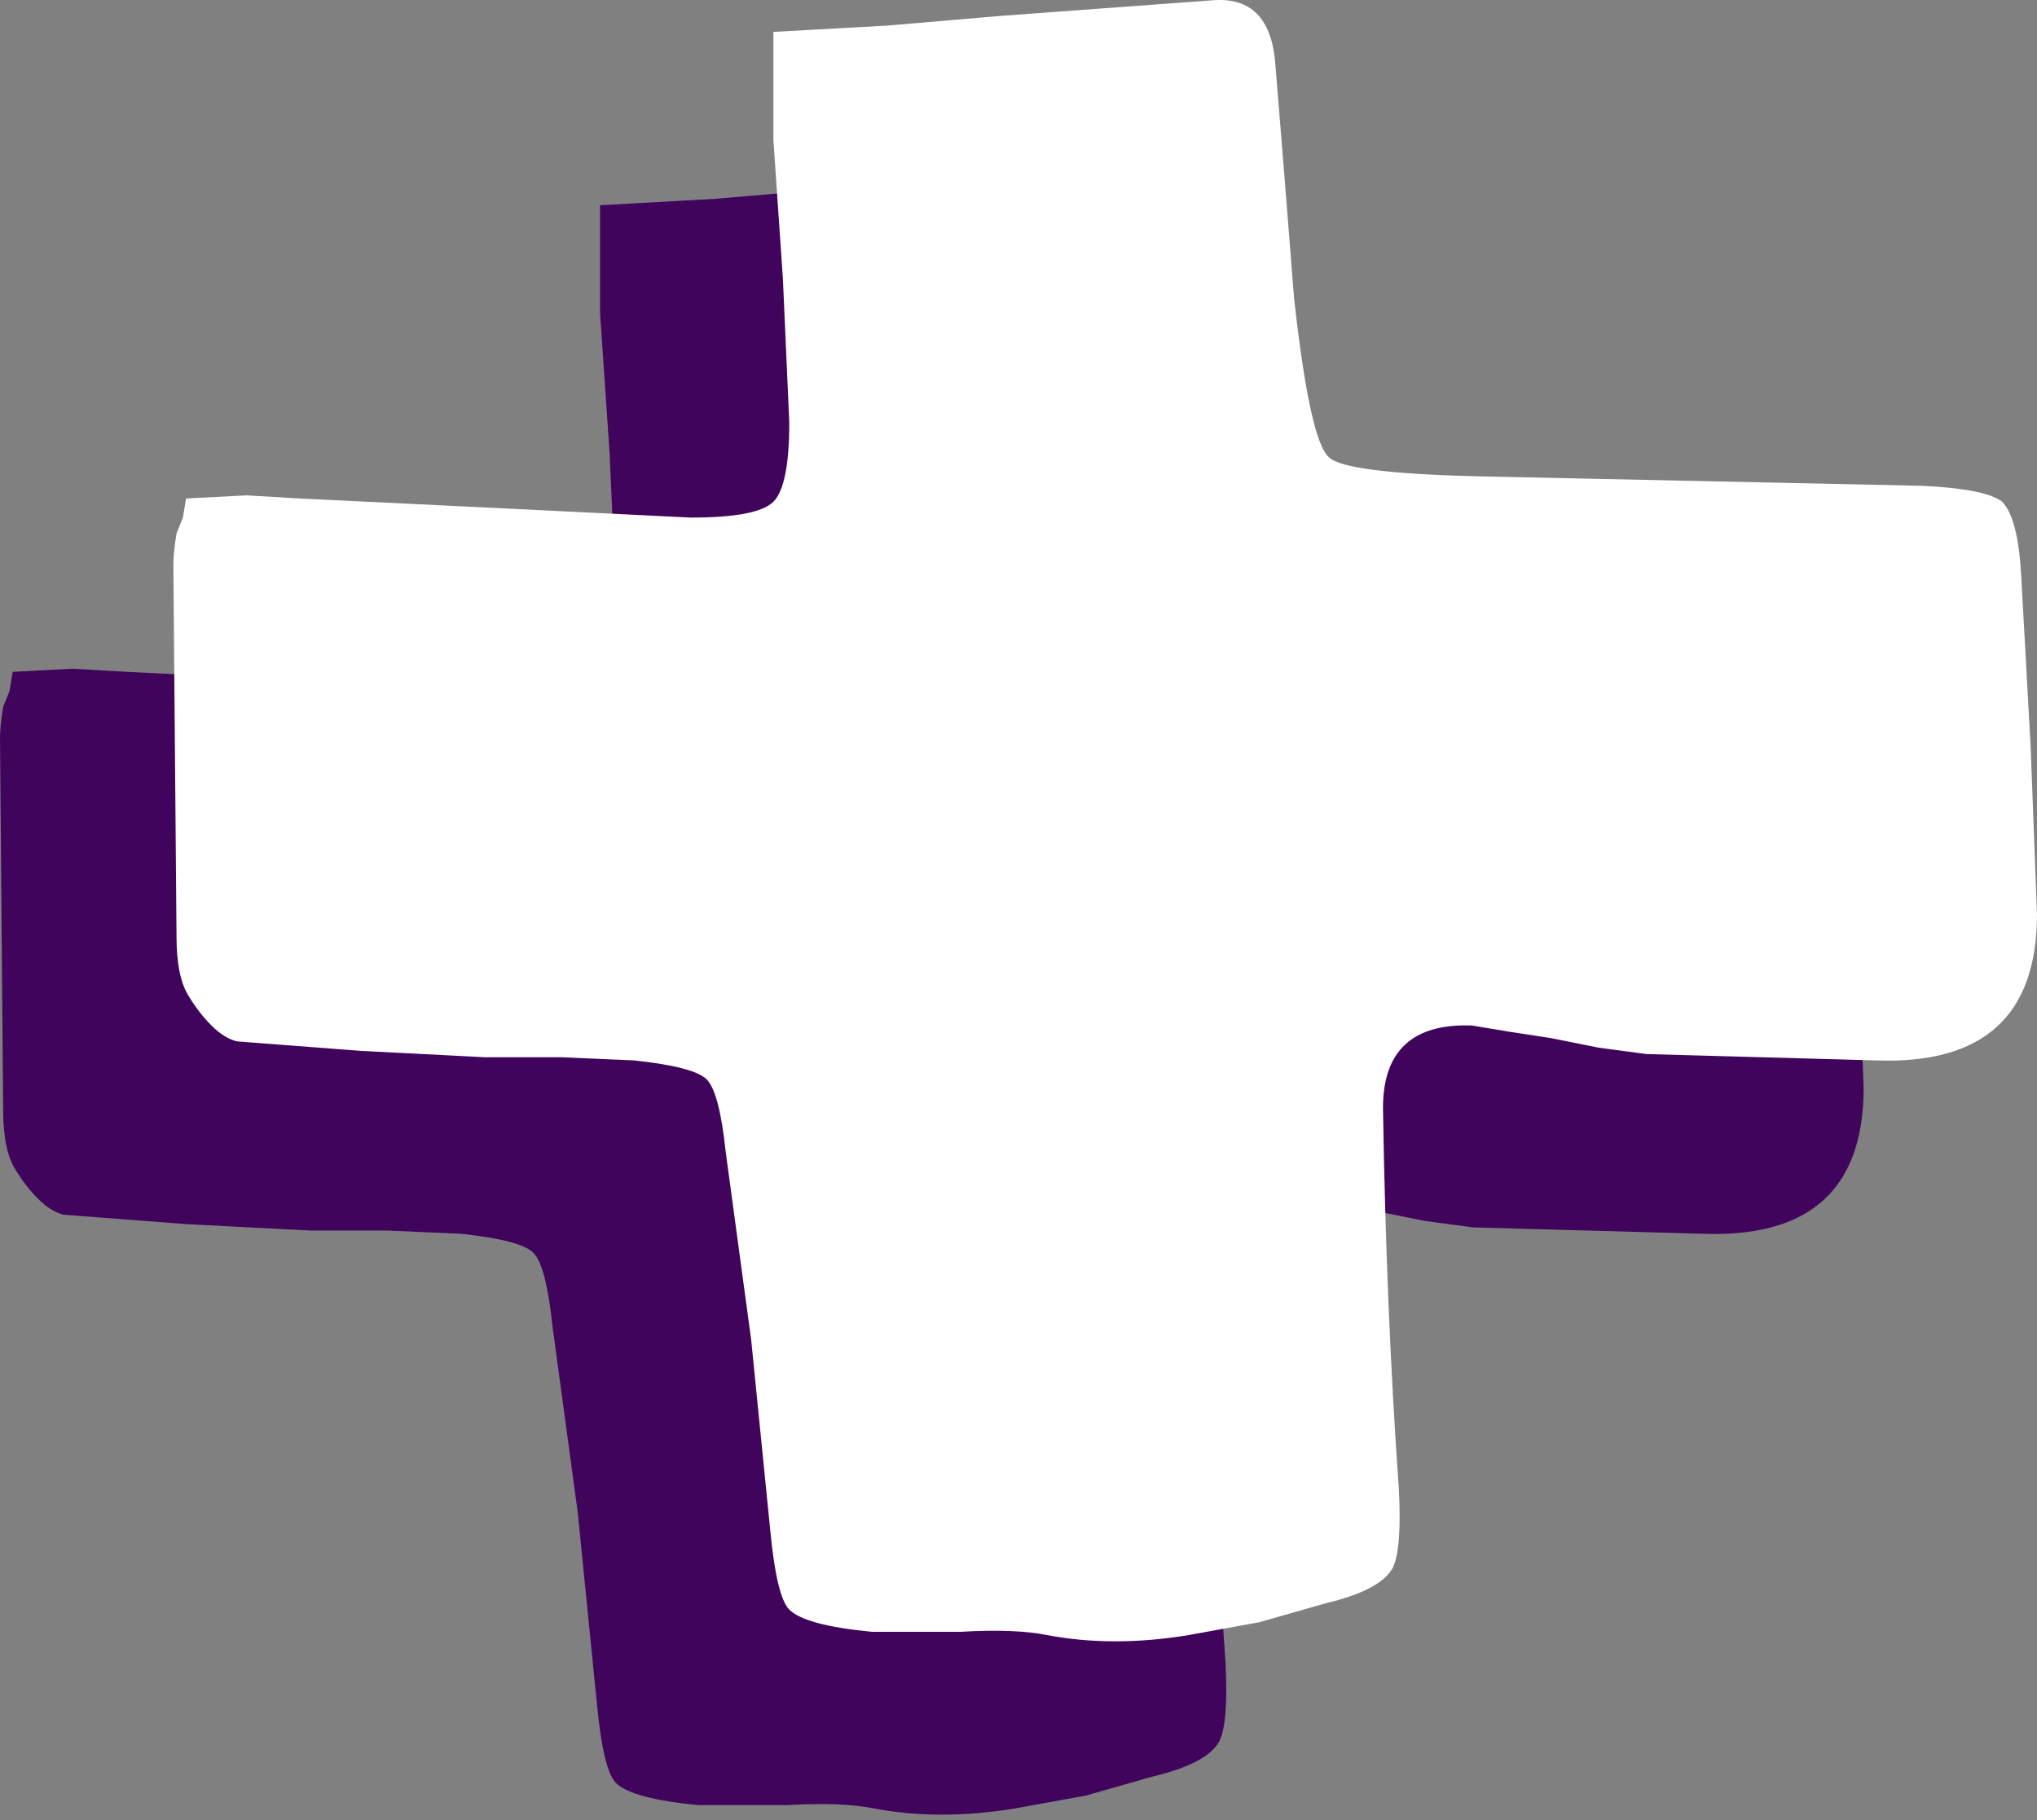
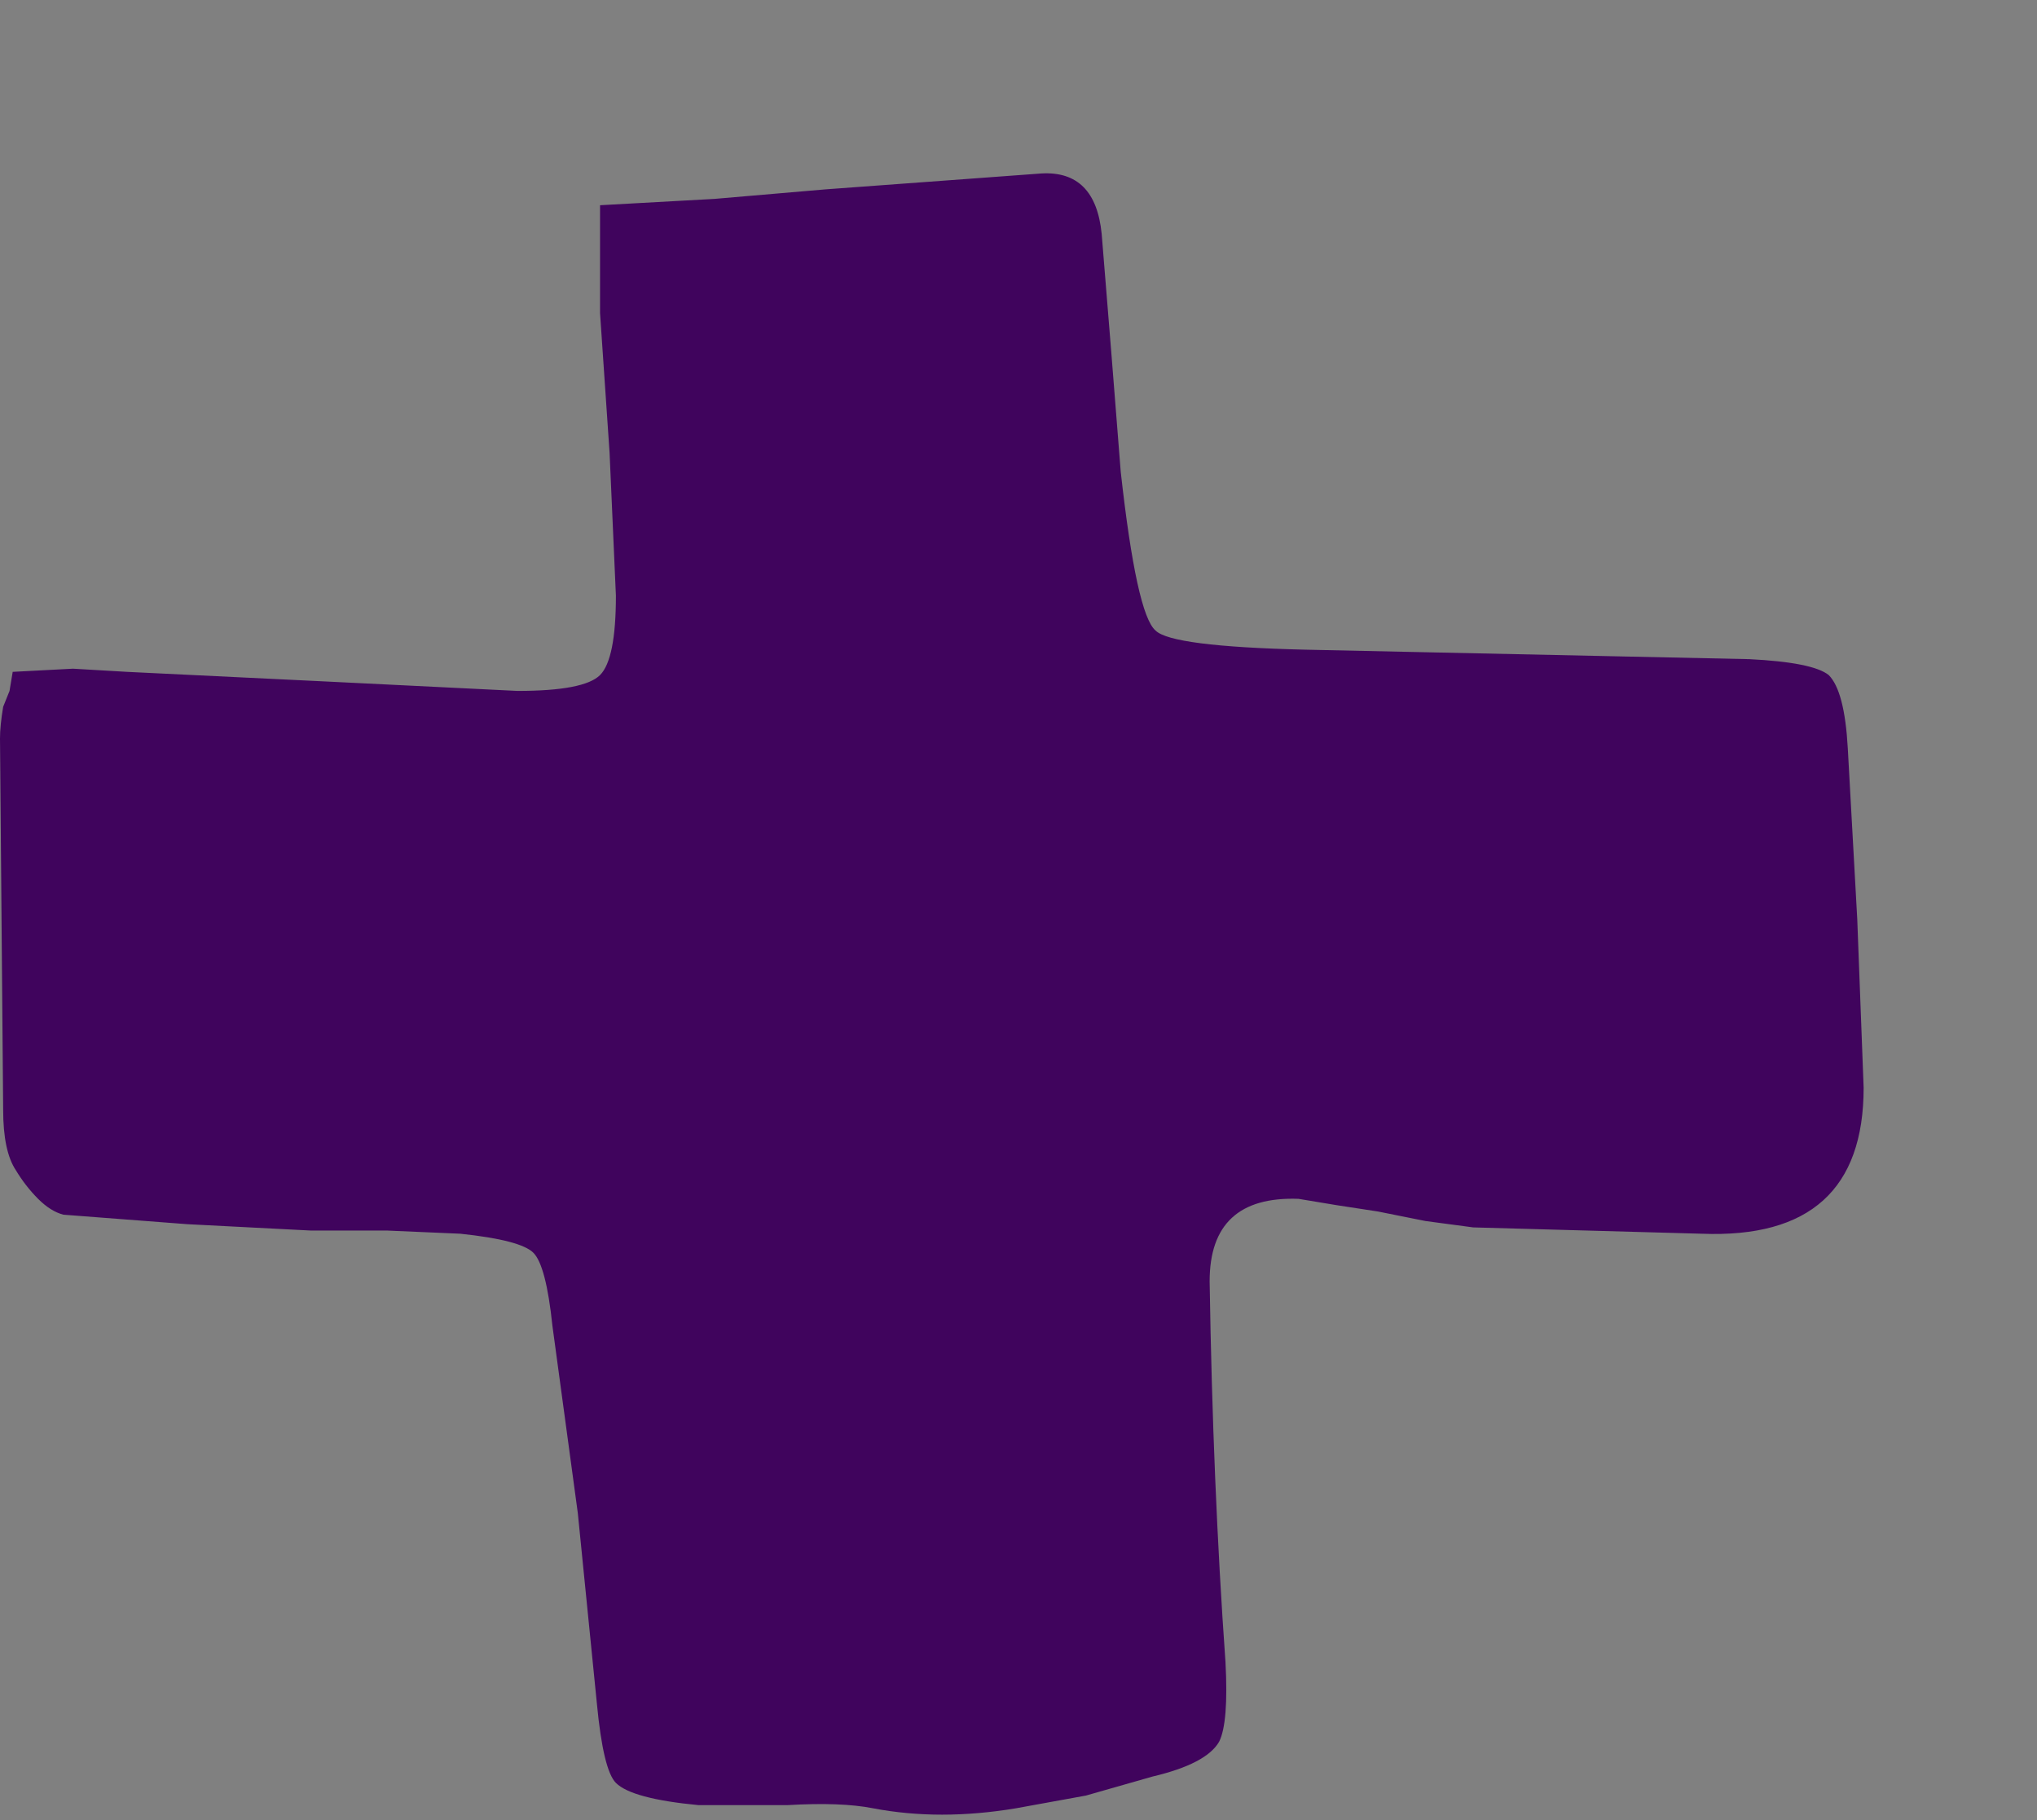
<svg xmlns="http://www.w3.org/2000/svg" width="47" height="42" viewBox="0 0 47 42" fill="none">
  <rect x="0" y="0" width="47" height="42" fill="#808080" stroke="none" />
  <path d="M13.332 34.917L12.746 30.595C12.649 29.667 12.502 29.105 12.307 28.91C12.111 28.714 11.55 28.568 10.622 28.47L8.937 28.397H7.179L4.322 28.25L1.465 28.031C1.27 27.982 1.074 27.86 0.879 27.665C0.684 27.469 0.513 27.249 0.366 27.005C0.171 26.712 0.073 26.248 0.073 25.613L0 17.043C0 16.847 0.024 16.603 0.073 16.31L0.22 15.944L0.293 15.504L1.685 15.431L2.93 15.504L7.472 15.724L11.94 15.944C12.966 15.944 13.601 15.822 13.845 15.578C14.089 15.333 14.211 14.723 14.211 13.746L14.065 10.45L13.845 7.227V5.981V4.736L16.482 4.59L19.046 4.37L24.027 4.003C24.858 3.955 25.321 4.419 25.419 5.395L25.639 8.106L25.859 10.889C26.103 13.087 26.371 14.308 26.664 14.552C26.909 14.796 28.056 14.943 30.107 14.992L40.363 15.211C41.34 15.26 41.95 15.382 42.194 15.578C42.438 15.822 42.585 16.383 42.634 17.262L42.853 21.218L43 25.101C43 27.445 41.755 28.568 39.264 28.47L36.627 28.397L33.99 28.324L32.891 28.177L31.792 27.957L30.84 27.811L29.961 27.665C28.593 27.616 27.91 28.25 27.91 29.569C27.959 32.695 28.081 35.625 28.276 38.359C28.325 39.287 28.276 39.898 28.13 40.191C27.934 40.533 27.421 40.801 26.591 40.997L25.053 41.436L23.441 41.729C22.269 41.925 21.17 41.925 20.145 41.729C19.656 41.632 18.997 41.607 18.167 41.656H17.141H16.116C15.09 41.558 14.455 41.387 14.211 41.143C14.016 40.948 13.869 40.337 13.772 39.312L13.332 34.917Z" fill="#40045D" />
-   <path d="M17.332 30.917L16.746 26.595C16.648 25.667 16.502 25.105 16.307 24.91C16.111 24.714 15.55 24.568 14.622 24.47L12.937 24.397H11.179L8.322 24.25L5.465 24.031C5.27 23.982 5.074 23.86 4.879 23.665C4.684 23.469 4.513 23.249 4.366 23.005C4.171 22.712 4.073 22.248 4.073 21.613L4 13.043C4 12.847 4.024 12.603 4.073 12.31L4.22 11.944L4.293 11.504L5.685 11.431L6.93 11.504L11.472 11.724L15.94 11.944C16.966 11.944 17.601 11.822 17.845 11.578C18.089 11.333 18.211 10.723 18.211 9.746L18.065 6.45L17.845 3.227V1.981V0.736L20.482 0.59L23.046 0.37L28.027 0.003C28.858 -0.045 29.321 0.419 29.419 1.395L29.639 4.106L29.859 6.889C30.103 9.087 30.371 10.308 30.664 10.552C30.909 10.796 32.056 10.943 34.107 10.992L44.363 11.211C45.34 11.26 45.95 11.382 46.194 11.578C46.438 11.822 46.585 12.383 46.634 13.262L46.853 17.218L47 21.101C47 23.445 45.755 24.568 43.264 24.47L40.627 24.397L37.99 24.324L36.891 24.177L35.792 23.957L34.84 23.811L33.961 23.665C32.593 23.616 31.91 24.25 31.91 25.569C31.959 28.695 32.081 31.625 32.276 34.359C32.325 35.287 32.276 35.898 32.13 36.191C31.934 36.533 31.421 36.801 30.591 36.997L29.053 37.436L27.441 37.729C26.269 37.925 25.17 37.925 24.145 37.729C23.656 37.632 22.997 37.607 22.167 37.656H21.141H20.116C19.09 37.558 18.455 37.387 18.211 37.143C18.016 36.948 17.869 36.337 17.772 35.312L17.332 30.917Z" fill="white" />
</svg>